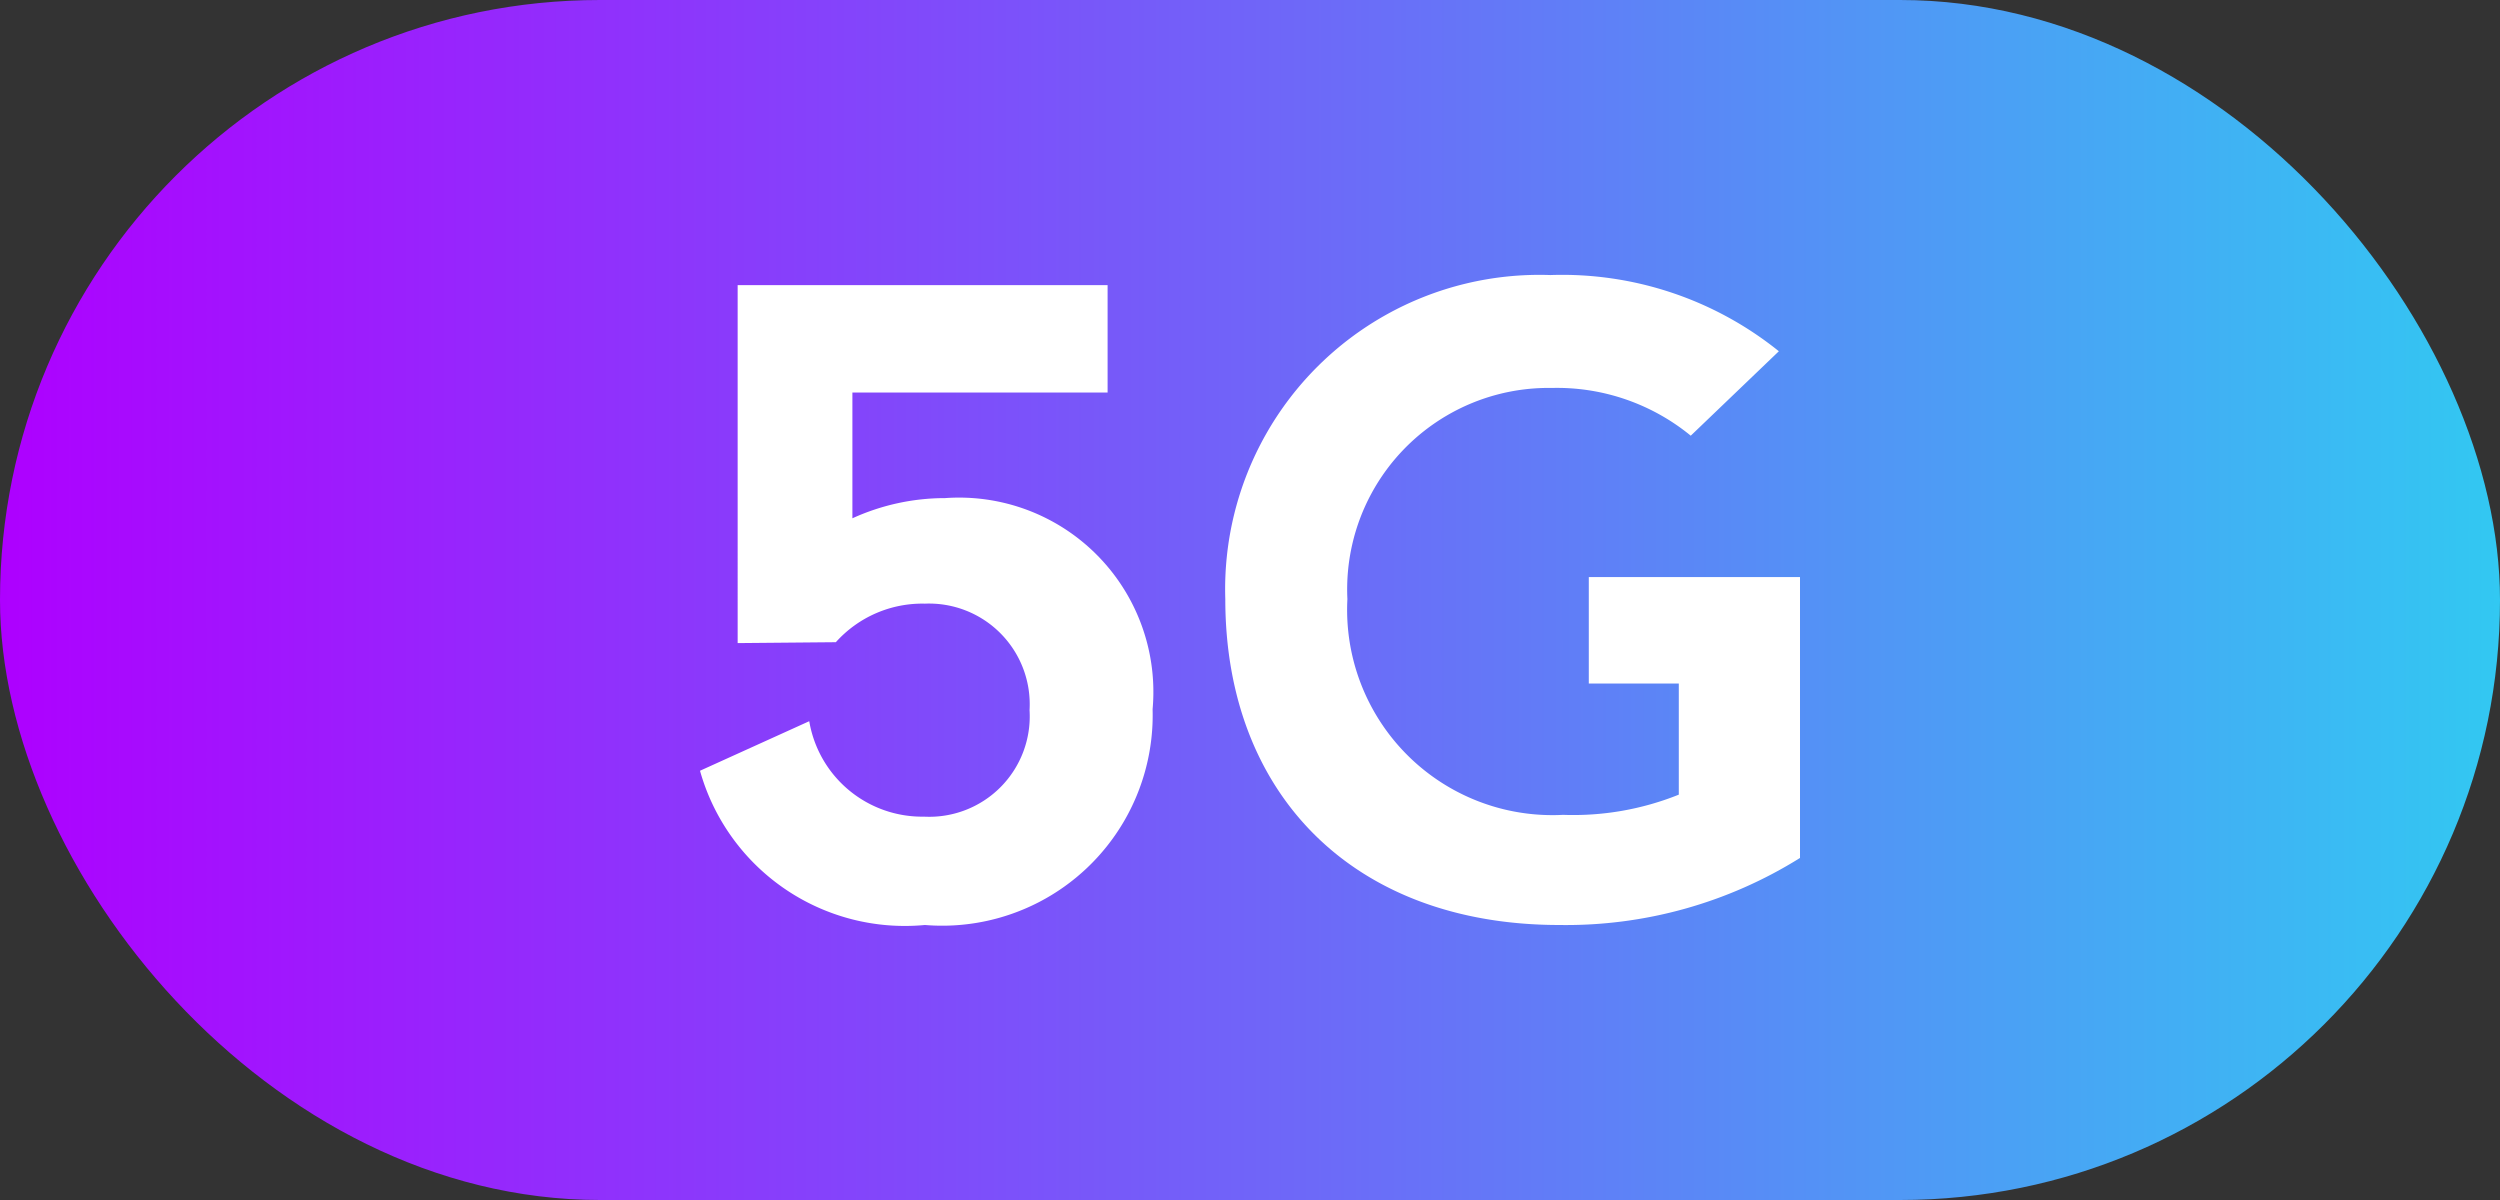
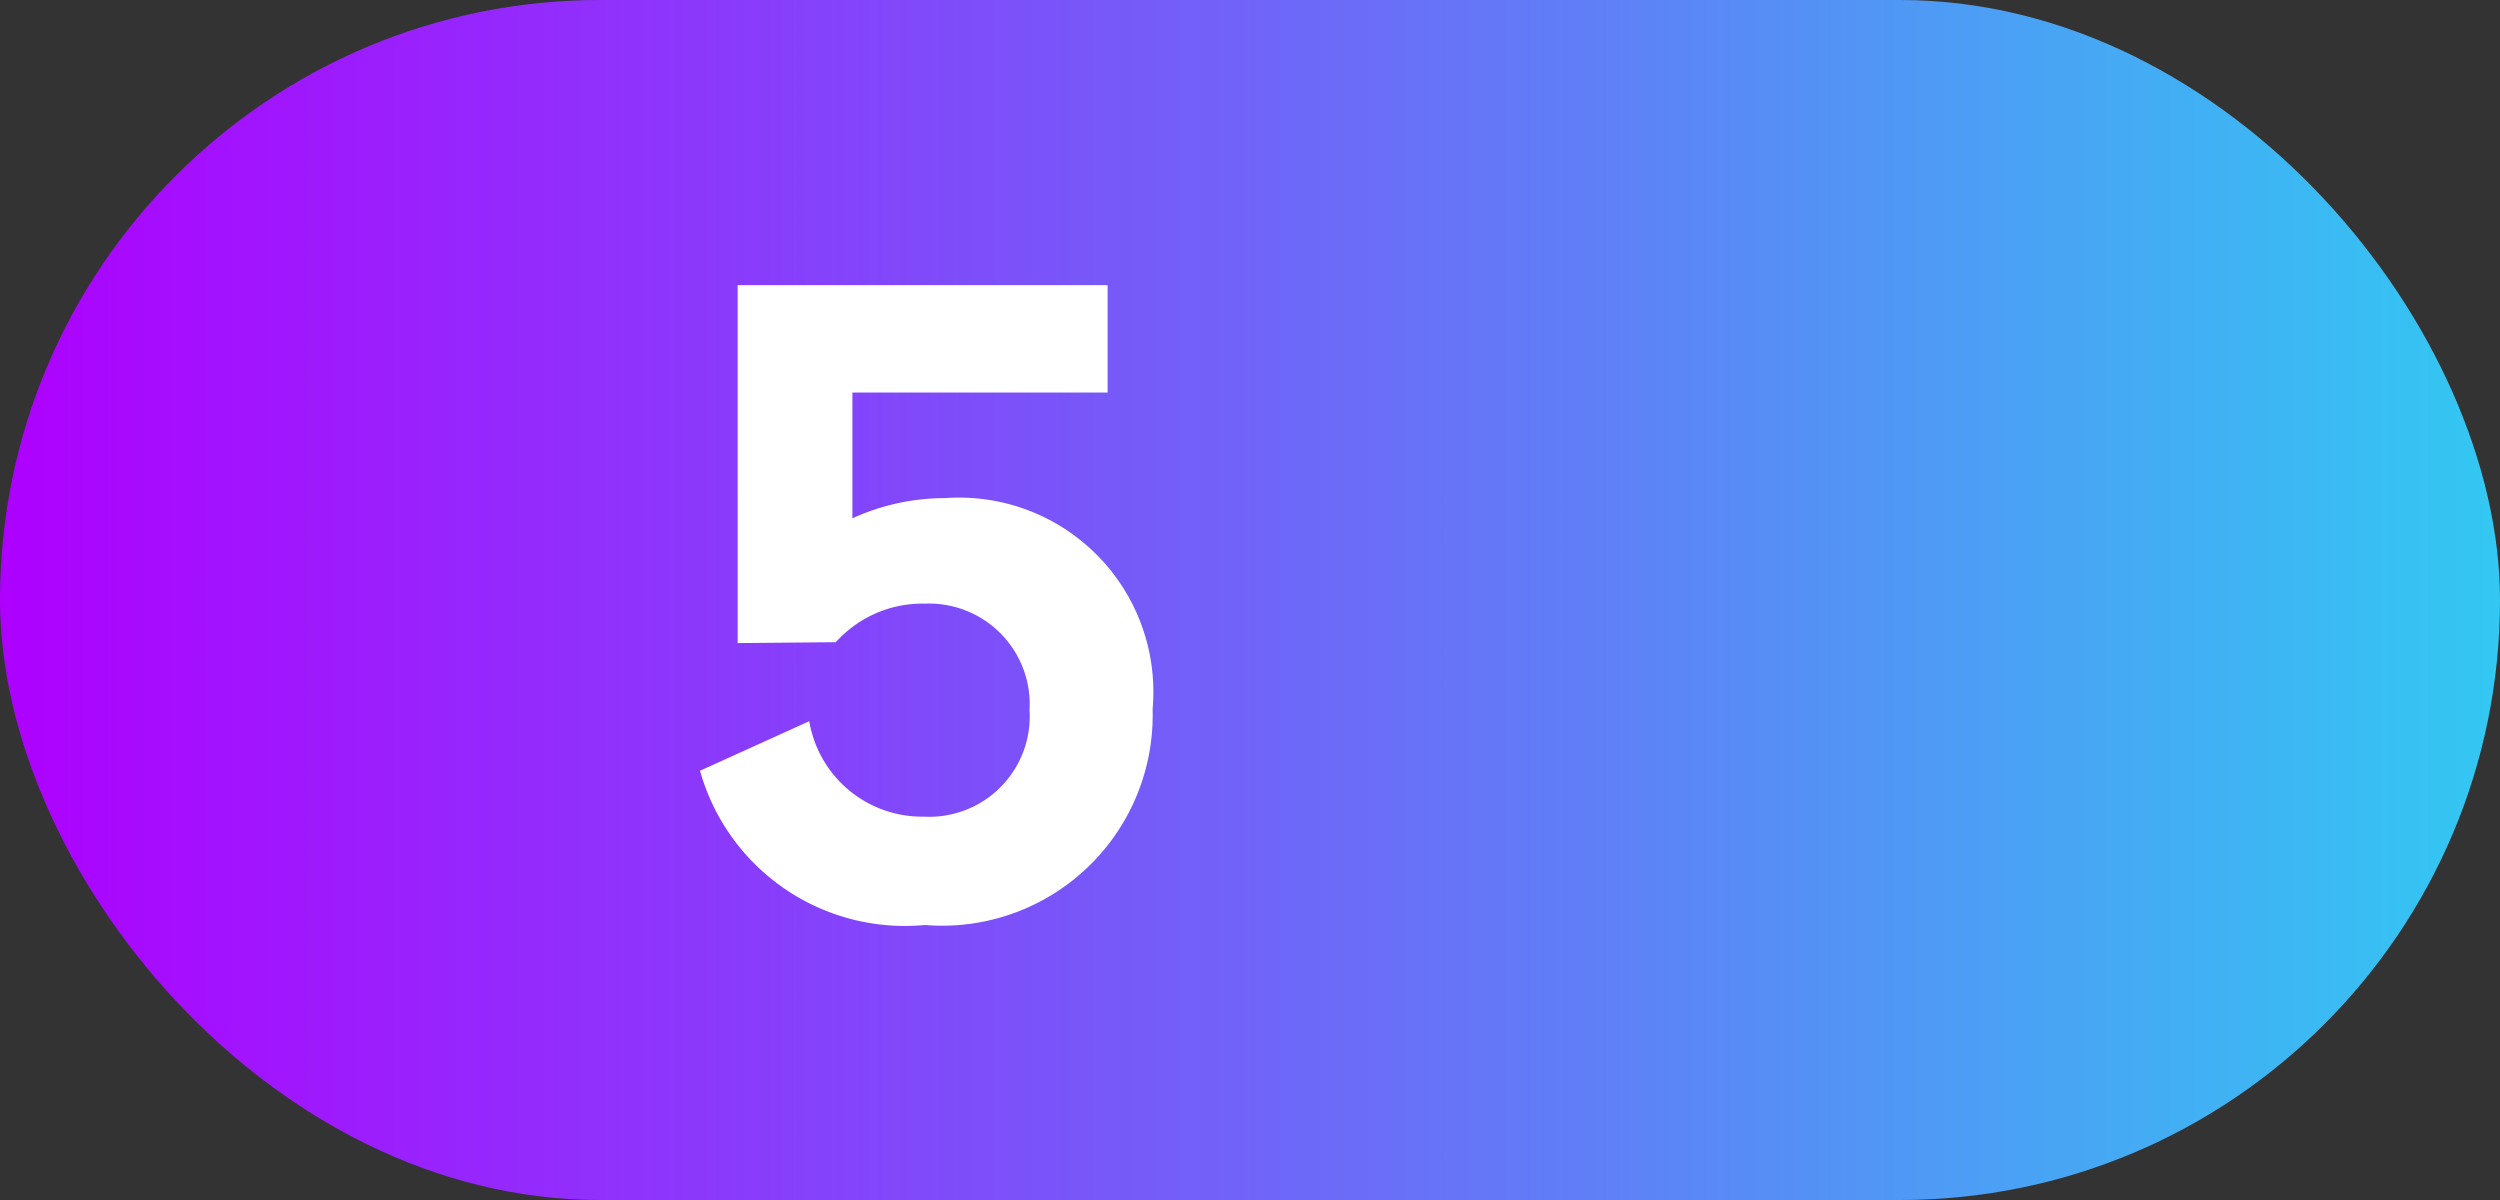
<svg xmlns="http://www.w3.org/2000/svg" viewBox="0 0 50 24">
  <rect x="0" y="0" width="50" height="24" fill="#333333" stroke="none" />
  <defs>
    <style>.a{fill:url(#a);}.b{fill:#fff;}</style>
    <linearGradient id="a" y1="12" x2="50" y2="12" gradientUnits="userSpaceOnUse">
      <stop offset="0" stop-color="#ae00ff" />
      <stop offset="1" stop-color="#32c8f2" />
    </linearGradient>
  </defs>
  <rect class="a" width="50" height="24" rx="12" />
  <path class="b" d="M17.048,7.85v2.516a4.469,4.469,0,0,1,1.855-.404,3.886,3.886,0,0,1,4.149,4.223A4.211,4.211,0,0,1,18.498,18.5,4.255,4.255,0,0,1,14,15.415l2.185-.991A2.29,2.29,0,0,0,18.48,16.333a2.009,2.009,0,0,0,2.111-2.13,2.014,2.014,0,0,0-2.093-2.13,2.323,2.323,0,0,0-1.781.771l-1.964.018V5.702h7.399V7.85Z" />
-   <path class="b" d="M36,17.159A8.829,8.829,0,0,1,31.19,18.5c-4.132,0-6.684-2.625-6.684-6.518a6.285,6.285,0,0,1,6.5-6.481,6.907,6.907,0,0,1,4.571,1.524L33.815,8.714a4.219,4.219,0,0,0-2.773-.955,4.029,4.029,0,0,0-4.094,4.223,4.106,4.106,0,0,0,4.314,4.315,5.661,5.661,0,0,0,2.314-.404V13.671h-1.8V11.541H36Z" />
</svg>